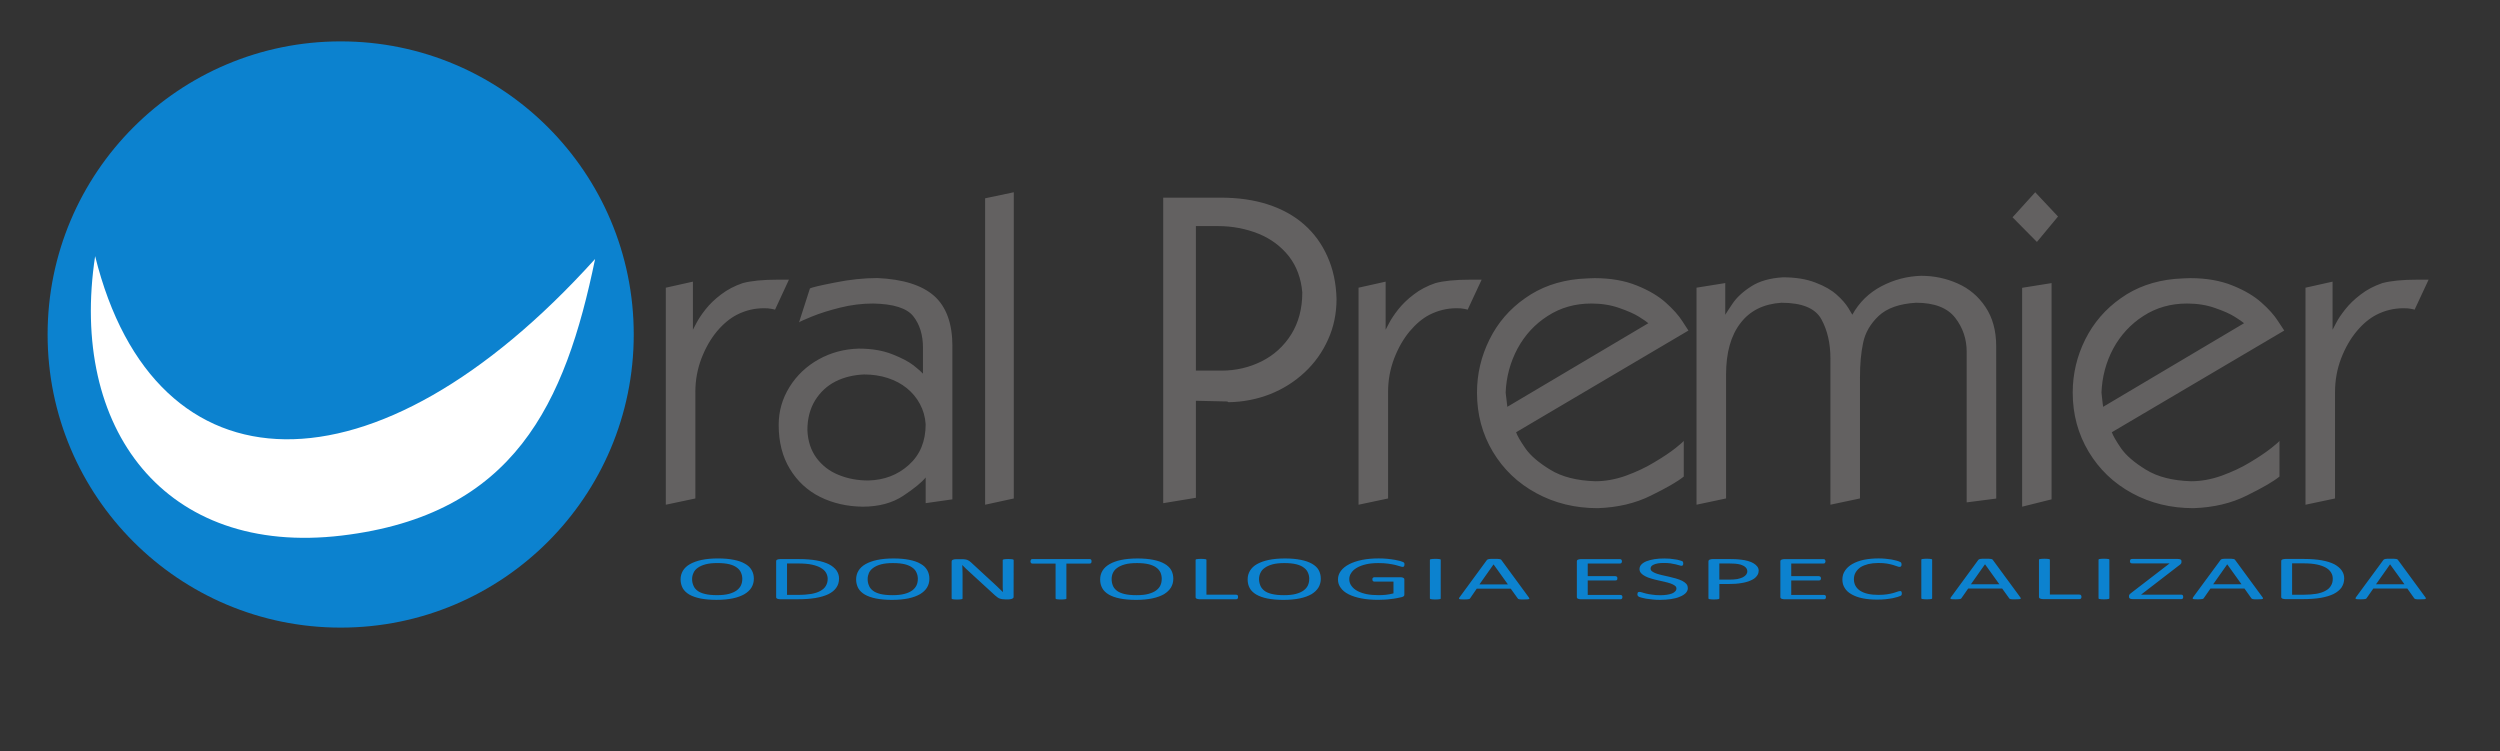
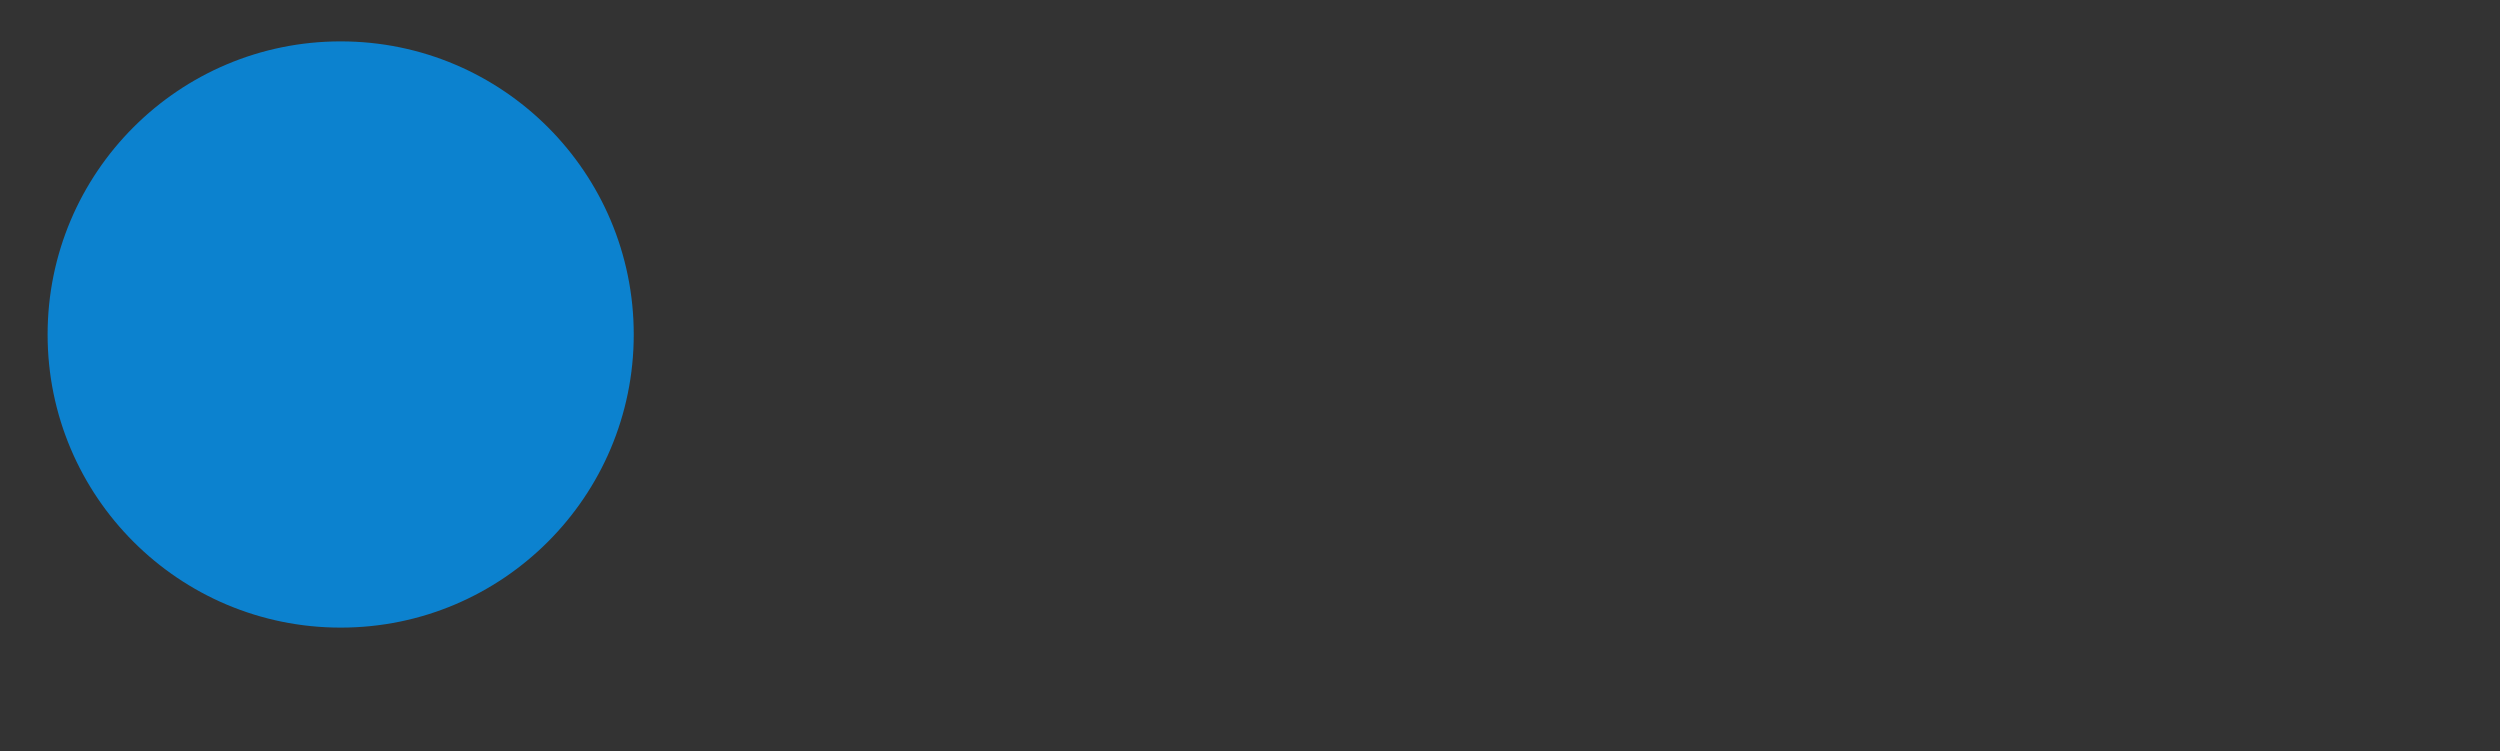
<svg xmlns="http://www.w3.org/2000/svg" width="468.49pt" height="140.75pt" viewBox="0 0 468.49 140.75">
  <rect x="0" y="0" width="468.49" height="140.75" fill="#333333" stroke="none" />
  <g transform="matrix(4.692 0 0 4.692 -492.48 -701.16)" fill-rule="evenodd">
-     <path d="m134.39 162.01c-0.273 0.141-0.539 0.359-0.793 0.66-0.25 0.301-0.457 0.66-0.621 1.086-0.16 0.422-0.242 0.867-0.242 1.328v4.262l-1.18 0.25v-8.668l1.082-0.242v1.922c0.012-0.027 0.059-0.117 0.141-0.27 0.082-0.156 0.199-0.336 0.363-0.543 0.16-0.203 0.367-0.406 0.617-0.594 0.254-0.195 0.539-0.344 0.871-0.457 0.332-0.09 0.801-0.137 1.398-0.137h0.445l-0.555 1.199c-0.023-8e-3 -0.074-0.023-0.152-0.035-0.074-0.016-0.172-0.023-0.293-0.023-0.379 0-0.738 0.086-1.082 0.262zm8.609 1.262v6.109l-1.066 0.152v-1.027c-0.156 0.195-0.453 0.438-0.891 0.73-0.434 0.289-0.977 0.438-1.625 0.438-0.625-8e-3 -1.191-0.137-1.703-0.391-0.512-0.258-0.914-0.633-1.207-1.121-0.297-0.488-0.445-1.074-0.445-1.754 0-0.547 0.145-1.051 0.434-1.516 0.289-0.465 0.68-0.832 1.168-1.105 0.488-0.27 1.023-0.41 1.594-0.426 0.516 0 0.957 0.074 1.336 0.223 0.379 0.148 0.66 0.297 0.852 0.445 0.191 0.152 0.316 0.262 0.379 0.332v-1.031c0-0.516-0.129-0.934-0.387-1.262-0.258-0.324-0.789-0.492-1.602-0.508-0.445 0-0.883 0.055-1.32 0.164s-0.812 0.227-1.125 0.355c-0.312 0.129-0.484 0.203-0.516 0.234l0.434-1.352c0.066-0.043 0.398-0.121 0.996-0.238 0.598-0.121 1.168-0.18 1.703-0.18 1.027 0.047 1.777 0.285 2.266 0.715 0.484 0.434 0.727 1.105 0.727 2.012zm-3.516 1.121c-0.418 0.016-0.801 0.105-1.145 0.277-0.348 0.176-0.617 0.43-0.824 0.762-0.203 0.336-0.305 0.73-0.305 1.18 0.016 0.441 0.141 0.812 0.363 1.117 0.23 0.305 0.52 0.531 0.883 0.676 0.359 0.148 0.754 0.223 1.188 0.223 0.637-0.016 1.176-0.223 1.621-0.625s0.668-0.941 0.668-1.621c-0.019-0.297-0.098-0.566-0.23-0.812-0.133-0.246-0.309-0.457-0.523-0.629-0.215-0.176-0.469-0.309-0.762-0.406-0.293-0.094-0.605-0.141-0.934-0.141zm4.824 5.203v-12.238l1.145-0.242v12.23zm9.633-4.125-1.215-0.027v3.875l-1.305 0.215v-12.203h2.289c0.703 0 1.336 0.09 1.898 0.273 0.562 0.184 1.043 0.449 1.438 0.797 0.398 0.348 0.711 0.777 0.934 1.281 0.227 0.504 0.348 1.07 0.363 1.695 0 0.578-0.109 1.117-0.336 1.617-0.223 0.5-0.535 0.941-0.938 1.316-0.398 0.371-0.859 0.664-1.383 0.871-0.523 0.203-1.074 0.312-1.656 0.32-0.019-0.019-0.051-0.031-0.09-0.031zm-0.336-7.004h-0.879v5.773h1.023c0.574 0 1.109-0.125 1.602-0.371 0.492-0.246 0.887-0.605 1.184-1.078 0.293-0.473 0.441-1.027 0.441-1.672-0.047-0.559-0.223-1.039-0.531-1.441-0.316-0.398-0.719-0.703-1.219-0.906-0.5-0.199-1.039-0.305-1.621-0.305zm8.449 3.543c-0.273 0.141-0.535 0.359-0.789 0.66-0.25 0.301-0.457 0.66-0.621 1.086-0.16 0.422-0.242 0.867-0.242 1.328v4.262l-1.18 0.25v-8.668l1.082-0.242v1.922c0.012-0.027 0.059-0.117 0.141-0.27 0.082-0.156 0.199-0.336 0.363-0.543 0.16-0.203 0.367-0.406 0.617-0.594 0.25-0.195 0.539-0.344 0.867-0.457 0.336-0.09 0.801-0.137 1.402-0.137h0.445l-0.559 1.199c-0.023-8e-3 -0.074-0.023-0.148-0.035-0.074-0.016-0.172-0.023-0.297-0.023-0.375 0-0.734 0.086-1.082 0.262zm10.344 0.629-6.883 4.062c0.043 0.133 0.168 0.348 0.367 0.637 0.199 0.289 0.527 0.574 0.996 0.859 0.469 0.289 1.07 0.438 1.801 0.461 0.402 0 0.812-0.074 1.227-0.223 0.414-0.152 0.793-0.328 1.137-0.539 0.348-0.207 0.629-0.395 0.844-0.566 0.215-0.172 0.324-0.27 0.324-0.289v1.43c-0.25 0.203-0.688 0.453-1.309 0.758-0.617 0.309-1.328 0.477-2.129 0.504-0.898 0-1.715-0.199-2.449-0.598-0.738-0.398-1.316-0.953-1.738-1.656-0.422-0.707-0.633-1.492-0.633-2.359 0-0.75 0.168-1.457 0.5-2.125 0.328-0.664 0.801-1.215 1.422-1.648 0.613-0.438 1.332-0.691 2.148-0.77 0.297-0.019 0.504-0.031 0.625-0.031 0.641 0 1.203 0.098 1.684 0.293 0.48 0.191 0.867 0.422 1.156 0.68 0.289 0.258 0.516 0.508 0.664 0.742 0.152 0.234 0.234 0.359 0.246 0.379zm-7.234 3.047 5.633-3.34c-0.066-0.055-0.191-0.145-0.375-0.258-0.184-0.117-0.445-0.23-0.781-0.348-0.34-0.121-0.715-0.18-1.121-0.18-0.648 0-1.23 0.164-1.742 0.496-0.516 0.328-0.914 0.766-1.207 1.305-0.289 0.543-0.449 1.129-0.473 1.758 0.027 0.223 0.043 0.367 0.051 0.426 8e-3 0.059 0.012 0.105 0.016 0.141zm19.527 3.664-1.18 0.152v-6.016c0-0.508-0.152-0.961-0.461-1.359-0.309-0.395-0.828-0.598-1.559-0.598-0.664 0.039-1.164 0.215-1.496 0.527-0.328 0.312-0.539 0.672-0.621 1.078-0.086 0.402-0.125 0.863-0.125 1.383v4.828l-1.18 0.25v-5.832c0-0.605-0.117-1.129-0.359-1.57-0.238-0.441-0.77-0.664-1.598-0.664-0.711 0.047-1.258 0.316-1.637 0.816-0.383 0.496-0.574 1.18-0.574 2.047v4.953l-1.18 0.25v-8.668l1.148-0.184v1.266c0.035-0.062 0.133-0.211 0.293-0.449 0.16-0.238 0.406-0.469 0.742-0.684 0.332-0.215 0.758-0.332 1.27-0.363 0.504 0 0.938 0.07 1.297 0.211 0.355 0.133 0.641 0.297 0.848 0.484 0.207 0.184 0.359 0.359 0.461 0.523 0.098 0.168 0.152 0.258 0.164 0.277 0.277-0.5 0.668-0.879 1.168-1.141s1.027-0.398 1.582-0.414c0.512 0 0.996 0.102 1.453 0.305 0.461 0.203 0.832 0.516 1.113 0.938 0.285 0.422 0.43 0.945 0.43 1.57zm1.625-10.25-0.973-0.984 0.906-1 0.91 0.969zm-0.59 1.832 1.176-0.188v8.637l-1.176 0.293zm10.469 1.707-6.887 4.062c0.047 0.133 0.168 0.348 0.367 0.637 0.199 0.289 0.531 0.574 0.996 0.859 0.469 0.289 1.07 0.438 1.801 0.461 0.402 0 0.812-0.074 1.227-0.223 0.414-0.152 0.797-0.328 1.141-0.539 0.344-0.207 0.625-0.395 0.84-0.566 0.219-0.172 0.324-0.27 0.324-0.289v1.43c-0.25 0.203-0.688 0.453-1.305 0.758-0.617 0.309-1.328 0.477-2.129 0.504-0.902 0-1.719-0.199-2.453-0.598-0.734-0.398-1.312-0.953-1.734-1.656-0.422-0.707-0.637-1.492-0.637-2.359 0-0.75 0.168-1.457 0.5-2.125 0.332-0.664 0.805-1.215 1.422-1.648 0.613-0.438 1.332-0.691 2.148-0.77 0.297-0.019 0.504-0.031 0.625-0.031 0.641 0 1.203 0.098 1.684 0.293 0.48 0.191 0.867 0.422 1.156 0.68 0.293 0.258 0.516 0.508 0.664 0.742 0.152 0.234 0.234 0.359 0.25 0.379zm-7.234 3.047 5.629-3.34c-0.066-0.055-0.191-0.145-0.375-0.258-0.184-0.117-0.441-0.23-0.781-0.348-0.34-0.121-0.715-0.18-1.121-0.18-0.648 0-1.23 0.164-1.742 0.496-0.512 0.328-0.914 0.766-1.207 1.305-0.289 0.543-0.445 1.129-0.469 1.758 0.023 0.223 0.039 0.367 0.047 0.426 8e-3 0.059 0.012 0.105 0.019 0.141zm10.914-3.676c-0.273 0.141-0.539 0.359-0.789 0.66s-0.457 0.66-0.621 1.086c-0.16 0.422-0.242 0.867-0.242 1.328v4.262l-1.18 0.25v-8.668l1.082-0.242v1.922c0.012-0.027 0.059-0.117 0.141-0.27 0.078-0.156 0.199-0.336 0.363-0.543 0.16-0.203 0.367-0.406 0.617-0.594 0.25-0.195 0.539-0.344 0.867-0.457 0.336-0.09 0.801-0.137 1.402-0.137h0.445l-0.559 1.199c-0.023-8e-3 -0.074-0.023-0.148-0.035-0.074-0.016-0.172-0.023-0.297-0.023-0.375 0-0.738 0.086-1.082 0.262" fill="#636161" />
    <g fill="#0c82cf">
-       <path d="m135.07 172.55c0 0.129-0.031 0.246-0.094 0.352-0.062 0.102-0.156 0.191-0.281 0.266-0.125 0.07-0.277 0.129-0.465 0.168-0.188 0.039-0.406 0.059-0.656 0.059-0.242 0-0.457-0.019-0.637-0.055s-0.328-0.09-0.445-0.156c-0.117-0.07-0.203-0.152-0.262-0.254-0.055-0.105-0.086-0.219-0.086-0.352 0-0.129 0.031-0.242 0.094-0.348 0.062-0.102 0.156-0.191 0.281-0.262 0.125-0.07 0.281-0.129 0.469-0.168 0.184-0.039 0.402-0.059 0.652-0.059 0.242 0 0.453 0.019 0.629 0.055 0.18 0.035 0.328 0.086 0.445 0.156 0.121 0.066 0.207 0.148 0.266 0.25s0.09 0.215 0.09 0.348zm-0.461 0.012c0-0.09-0.016-0.172-0.051-0.25-0.031-0.078-0.086-0.148-0.164-0.203-0.074-0.059-0.176-0.105-0.305-0.137-0.129-0.031-0.285-0.047-0.477-0.047-0.188 0-0.344 0.016-0.473 0.051-0.129 0.035-0.23 0.082-0.312 0.141-0.078 0.055-0.137 0.125-0.168 0.203-0.035 0.074-0.055 0.156-0.055 0.242 0 0.094 0.016 0.18 0.051 0.258 0.031 0.082 0.082 0.148 0.16 0.207 0.074 0.059 0.176 0.102 0.305 0.133 0.125 0.031 0.285 0.047 0.477 0.047 0.191 0 0.348-0.016 0.48-0.051 0.129-0.035 0.23-0.082 0.312-0.141 0.078-0.059 0.133-0.129 0.168-0.203 0.035-0.078 0.051-0.16 0.051-0.25zm3.863-0.019c0 0.141-0.035 0.262-0.109 0.367-0.07 0.102-0.176 0.188-0.316 0.258-0.137 0.066-0.309 0.117-0.512 0.152-0.203 0.035-0.441 0.051-0.723 0.051h-0.691c-0.039 0-0.074-8e-3 -0.109-0.019-0.035-0.012-0.051-0.035-0.051-0.066v-1.434c0-0.031 0.016-0.055 0.051-0.066s0.07-0.019 0.109-0.019h0.738c0.285 0 0.523 0.019 0.719 0.055 0.195 0.035 0.359 0.086 0.492 0.152 0.133 0.07 0.23 0.152 0.301 0.246 0.066 0.098 0.102 0.203 0.102 0.324zm-0.453 0.012c0-0.086-0.023-0.168-0.066-0.242-0.043-0.078-0.113-0.141-0.207-0.195-0.094-0.055-0.211-0.098-0.355-0.129-0.145-0.031-0.328-0.047-0.555-0.047h-0.441v1.254h0.445c0.211 0 0.387-0.016 0.531-0.039 0.145-0.027 0.262-0.066 0.359-0.121 0.094-0.051 0.168-0.117 0.215-0.199 0.047-0.078 0.074-0.172 0.074-0.281zm4.062-4e-3c0 0.129-0.031 0.246-0.094 0.352-0.062 0.102-0.156 0.191-0.281 0.266-0.125 0.07-0.277 0.129-0.465 0.168-0.188 0.039-0.406 0.059-0.656 0.059-0.246 0-0.457-0.019-0.637-0.055s-0.328-0.09-0.445-0.156c-0.117-0.07-0.203-0.152-0.262-0.254-0.055-0.105-0.086-0.219-0.086-0.352 0-0.129 0.031-0.242 0.094-0.348 0.062-0.102 0.156-0.191 0.281-0.262 0.125-0.07 0.281-0.129 0.469-0.168 0.184-0.039 0.402-0.059 0.652-0.059 0.242 0 0.449 0.019 0.629 0.055s0.328 0.086 0.445 0.156c0.121 0.066 0.207 0.148 0.266 0.25s0.09 0.215 0.09 0.348zm-0.461 0.012c0-0.09-0.016-0.172-0.051-0.25-0.031-0.078-0.086-0.148-0.164-0.203-0.078-0.059-0.18-0.105-0.305-0.137-0.129-0.031-0.285-0.047-0.477-0.047-0.188 0-0.344 0.016-0.473 0.051-0.129 0.035-0.23 0.082-0.312 0.141-0.078 0.055-0.137 0.125-0.172 0.203-0.031 0.074-0.051 0.156-0.051 0.242 0 0.094 0.016 0.18 0.051 0.258 0.031 0.082 0.082 0.148 0.16 0.207 0.074 0.059 0.176 0.102 0.301 0.133 0.129 0.031 0.289 0.047 0.48 0.047 0.191 0 0.348-0.016 0.477-0.051 0.133-0.035 0.234-0.082 0.316-0.141 0.078-0.059 0.133-0.129 0.168-0.203 0.035-0.078 0.051-0.16 0.051-0.25zm3.824 0.719c0 0.016-8e-3 0.031-0.019 0.043-0.012 0.012-0.027 0.019-0.043 0.027-0.019 8e-3 -0.039 0.012-0.062 0.016-0.023 4e-3 -0.047 8e-3 -0.066 8e-3h-0.145c-0.047 0-0.086-4e-3 -0.121-8e-3 -0.031-4e-3 -0.062-0.012-0.094-0.023s-0.062-0.027-0.094-0.051c-0.027-0.019-0.062-0.047-0.098-0.078l-0.996-0.914c-0.055-0.047-0.105-0.098-0.16-0.148-0.051-0.051-0.102-0.102-0.148-0.148h-4e-3c4e-3 0.059 8e-3 0.117 8e-3 0.18s4e-3 0.125 4e-3 0.188v0.969c0 4e-3 -4e-3 0.012-0.012 0.016-8e-3 4e-3 -0.019 8e-3 -0.035 0.012-0.019 4e-3 -0.039 8e-3 -0.066 8e-3 -0.027 4e-3 -0.062 4e-3 -0.105 4e-3 -0.043 0-0.078 0-0.105-4e-3 -0.027 0-0.051-4e-3 -0.066-8e-3s-0.027-8e-3 -0.035-0.012c-8e-3 -4e-3 -0.012-0.012-0.012-0.016v-1.484c0-0.031 0.019-0.055 0.059-0.07 0.039-0.012 0.082-0.019 0.125-0.019h0.215c0.051 0 0.094 0 0.125 8e-3 0.035 4e-3 0.066 8e-3 0.094 0.019 0.023 8e-3 0.051 0.023 0.078 0.039 0.023 0.016 0.051 0.039 0.078 0.062l0.766 0.707c0.051 0.043 0.094 0.082 0.137 0.125 0.047 0.043 0.09 0.082 0.129 0.121 0.043 0.039 0.082 0.078 0.121 0.117 0.039 0.039 0.078 0.078 0.121 0.117-4e-3 -0.066-4e-3 -0.133-8e-3 -0.203v-0.207-0.871c0-4e-3 4e-3 -8e-3 0.012-0.016 8e-3 -4e-3 0.019-8e-3 0.035-0.012 0.019-4e-3 0.039-8e-3 0.066-8e-3 0.027-4e-3 0.062-4e-3 0.109-4e-3 0.039 0 0.07 0 0.102 4e-3 0.027 0 0.051 4e-3 0.066 8e-3s0.027 8e-3 0.035 0.012c8e-3 8e-3 0.012 0.012 0.012 0.016zm3.113-1.426c0 0.016 0 0.031-4e-3 0.043-4e-3 0.012-8e-3 0.019-0.016 0.027-8e-3 8e-3 -0.016 0.012-0.027 0.016-0.012 4e-3 -0.023 4e-3 -0.035 4e-3h-0.922v1.395c0 4e-3 0 0.012-8e-3 0.016-8e-3 8e-3 -0.019 8e-3 -0.035 0.012-0.016 4e-3 -0.039 8e-3 -0.066 8e-3 -0.031 4e-3 -0.062 4e-3 -0.105 4e-3 -0.043 0-0.074 0-0.105-4e-3 -0.027 0-0.051-4e-3 -0.066-8e-3s-0.027-4e-3 -0.035-0.012c-8e-3 -4e-3 -0.012-0.012-0.012-0.016v-1.395h-0.918c-0.012 0-0.023 0-0.035-4e-3 -0.012-4e-3 -0.019-8e-3 -0.027-0.016-4e-3 -8e-3 -0.012-0.016-0.016-0.027-4e-3 -0.012-8e-3 -0.027-8e-3 -0.043 0-0.016 4e-3 -0.027 8e-3 -0.039 4e-3 -0.012 0.012-0.023 0.016-0.031 8e-3 -8e-3 0.016-0.012 0.027-0.016 0.012-4e-3 0.023-4e-3 0.035-4e-3h2.273c0.012 0 0.023 0 0.035 4e-3 0.012 4e-3 0.019 8e-3 0.027 0.016 8e-3 8e-3 0.012 0.019 0.016 0.031 4e-3 0.012 4e-3 0.023 4e-3 0.039zm3.266 0.695c0 0.129-0.031 0.246-0.094 0.352-0.062 0.102-0.156 0.191-0.277 0.266-0.125 0.07-0.281 0.129-0.469 0.168-0.188 0.039-0.406 0.059-0.652 0.059s-0.457-0.019-0.637-0.055c-0.184-0.035-0.328-0.09-0.445-0.156-0.117-0.07-0.207-0.152-0.262-0.254-0.059-0.105-0.086-0.219-0.086-0.352 0-0.129 0.031-0.242 0.094-0.348 0.062-0.102 0.156-0.191 0.281-0.262 0.121-0.07 0.277-0.129 0.465-0.168 0.188-0.039 0.406-0.059 0.656-0.059 0.238 0 0.449 0.019 0.629 0.055 0.176 0.035 0.324 0.086 0.445 0.156 0.117 0.066 0.207 0.148 0.266 0.25 0.055 0.102 0.086 0.215 0.086 0.348zm-0.461 0.012c0-0.09-0.016-0.172-0.047-0.25-0.035-0.078-0.09-0.148-0.164-0.203-0.078-0.059-0.18-0.105-0.309-0.137-0.129-0.031-0.285-0.047-0.473-0.047s-0.348 0.016-0.477 0.051c-0.125 0.035-0.23 0.082-0.309 0.141-0.082 0.055-0.137 0.125-0.172 0.203-0.035 0.074-0.051 0.156-0.051 0.242 0 0.094 0.016 0.18 0.047 0.258 0.031 0.082 0.086 0.148 0.16 0.207 0.074 0.059 0.176 0.102 0.305 0.133 0.125 0.031 0.285 0.047 0.477 0.047 0.191 0 0.352-0.016 0.48-0.051s0.234-0.082 0.312-0.141c0.078-0.059 0.137-0.129 0.168-0.203 0.035-0.078 0.051-0.16 0.051-0.25zm3.047 0.715c0 0.016 0 0.031-4e-3 0.043-4e-3 0.012-8e-3 0.019-0.016 0.027-8e-3 8e-3 -0.016 0.016-0.027 0.019-0.012 4e-3 -0.023 4e-3 -0.039 4e-3h-1.449c-0.035 0-0.074-8e-3 -0.109-0.019-0.035-0.012-0.051-0.035-0.051-0.066v-1.488c0-8e-3 4e-3 -0.012 0.012-0.016 4e-3 -8e-3 0.016-0.012 0.035-0.012 0.016-4e-3 0.039-8e-3 0.066-8e-3 0.027-4e-3 0.062-4e-3 0.102-4e-3 0.043 0 0.078 0 0.105 4e-3 0.031 0 0.051 4e-3 0.066 8e-3 0.019 0 0.031 4e-3 0.035 0.012 8e-3 4e-3 0.012 8e-3 0.012 0.016v1.391h1.176c0.016 0 0.027 0 0.039 4e-3 8e-3 4e-3 0.019 8e-3 0.027 0.016 8e-3 8e-3 0.012 0.016 0.016 0.027 4e-3 0.012 4e-3 0.027 4e-3 0.043zm3.305-0.727c0 0.129-0.031 0.246-0.094 0.352-0.062 0.102-0.156 0.191-0.277 0.266-0.125 0.07-0.281 0.129-0.469 0.168-0.188 0.039-0.406 0.059-0.656 0.059-0.242 0-0.457-0.019-0.637-0.055s-0.324-0.09-0.441-0.156c-0.117-0.07-0.207-0.152-0.262-0.254-0.059-0.105-0.086-0.219-0.086-0.352 0-0.129 0.031-0.242 0.094-0.348 0.062-0.102 0.152-0.191 0.277-0.262 0.125-0.07 0.281-0.129 0.469-0.168 0.188-0.039 0.406-0.059 0.652-0.059 0.242 0 0.453 0.019 0.629 0.055 0.18 0.035 0.328 0.086 0.449 0.156 0.117 0.066 0.207 0.148 0.266 0.25 0.055 0.102 0.086 0.215 0.086 0.348zm-0.461 0.012c0-0.09-0.016-0.172-0.051-0.25-0.031-0.078-0.086-0.148-0.164-0.203-0.074-0.059-0.176-0.105-0.305-0.137-0.129-0.031-0.285-0.047-0.473-0.047-0.191 0-0.348 0.016-0.477 0.051-0.125 0.035-0.23 0.082-0.309 0.141-0.082 0.055-0.137 0.125-0.172 0.203-0.035 0.074-0.055 0.156-0.055 0.242 0 0.094 0.019 0.18 0.051 0.258 0.031 0.082 0.086 0.148 0.16 0.207 0.074 0.059 0.176 0.102 0.305 0.133 0.125 0.031 0.285 0.047 0.477 0.047 0.191 0 0.352-0.016 0.48-0.051 0.129-0.035 0.234-0.082 0.312-0.141 0.078-0.059 0.137-0.129 0.168-0.203 0.035-0.078 0.051-0.16 0.051-0.25zm3.801-0.578c0 0.016 0 0.031-4e-3 0.043-4e-3 0.012-8e-3 0.019-0.016 0.027-4e-3 8e-3 -0.012 0.016-0.023 0.019-0.012 0-0.019 4e-3 -0.035 4e-3 -0.019 0-0.051-8e-3 -0.098-0.023-0.051-0.016-0.113-0.035-0.191-0.055-0.078-0.016-0.172-0.035-0.285-0.051-0.109-0.016-0.242-0.023-0.391-0.023-0.184 0-0.344 0.016-0.484 0.047-0.145 0.035-0.266 0.078-0.367 0.137-0.098 0.055-0.176 0.125-0.227 0.203-0.055 0.078-0.082 0.164-0.082 0.254 0 0.105 0.031 0.195 0.09 0.273 0.059 0.082 0.137 0.148 0.242 0.203 0.102 0.055 0.223 0.094 0.367 0.125 0.141 0.027 0.297 0.039 0.469 0.039 0.102 0 0.203-4e-3 0.309-0.016 0.102-0.012 0.199-0.031 0.289-0.055v-0.469h-0.758c-0.027 0-0.051-8e-3 -0.062-0.023-0.016-0.012-0.023-0.035-0.023-0.066 0-0.016 4e-3 -0.027 4e-3 -0.039 4e-3 -0.012 0.012-0.019 0.019-0.027 8e-3 -8e-3 0.016-0.012 0.027-0.016 8e-3 -4e-3 0.019-4e-3 0.035-4e-3h1.039c0.016 0 0.035 0 0.055 4e-3s0.035 8e-3 0.051 0.016c0.016 8e-3 0.027 0.016 0.035 0.027 8e-3 0.012 0.012 0.023 0.012 0.039v0.613c0 0.023-8e-3 0.039-0.023 0.055-0.016 0.016-0.047 0.031-0.094 0.043-0.051 0.012-0.113 0.023-0.191 0.039-0.078 0.016-0.156 0.027-0.238 0.035-0.082 0.012-0.168 0.019-0.25 0.023-0.086 4e-3 -0.168 8e-3 -0.25 8e-3 -0.254 0-0.48-0.019-0.68-0.059s-0.367-0.094-0.504-0.164c-0.137-0.07-0.242-0.156-0.312-0.258-0.074-0.098-0.109-0.207-0.109-0.332s0.039-0.242 0.117-0.344c0.078-0.105 0.188-0.191 0.332-0.266 0.141-0.074 0.312-0.129 0.512-0.172 0.199-0.039 0.418-0.059 0.66-0.059 0.125 0 0.242 4e-3 0.352 0.016 0.109 0.012 0.207 0.023 0.293 0.039 0.086 0.016 0.156 0.031 0.215 0.047 0.059 0.019 0.098 0.031 0.121 0.043 0.019 0.012 0.035 0.023 0.043 0.035 8e-3 0.016 0.012 0.035 0.012 0.062zm1.449 1.355c0 4e-3 -4e-3 0.012-8e-3 0.016-8e-3 8e-3 -0.019 8e-3 -0.035 0.012-0.019 4e-3 -0.039 8e-3 -0.066 8e-3 -0.031 4e-3 -0.062 4e-3 -0.105 4e-3 -0.043 0-0.078 0-0.105-4e-3 -0.027 0-0.051-4e-3 -0.066-8e-3 -0.019-4e-3 -0.027-4e-3 -0.035-0.012-8e-3 -4e-3 -0.012-0.012-0.012-0.016v-1.543c0-8e-3 4e-3 -0.012 0.012-0.016 8e-3 -8e-3 0.019-0.012 0.039-0.012 0.016-4e-3 0.039-8e-3 0.066-8e-3 0.027-4e-3 0.062-4e-3 0.102-4e-3 0.043 0 0.074 0 0.105 4e-3 0.027 0 0.047 4e-3 0.066 8e-3 0.016 0 0.027 4e-3 0.035 0.012 4e-3 4e-3 8e-3 8e-3 8e-3 0.016zm3.519-0.043c0.012 0.016 0.019 0.031 0.023 0.043 0 0.012-8e-3 0.019-0.019 0.023-0.016 8e-3 -0.039 0.012-0.07 0.012-0.027 4e-3 -0.07 4e-3 -0.121 4e-3h-0.125c-0.031-4e-3 -0.055-4e-3 -0.07-8e-3 -0.019-4e-3 -0.031-8e-3 -0.039-0.012-8e-3 -4e-3 -0.012-0.012-0.019-0.019l-0.281-0.391h-1.359l-0.266 0.387-0.019 0.019c-0.012 4e-3 -0.023 8e-3 -0.039 0.012-0.016 4e-3 -0.039 8e-3 -0.066 8e-3 -0.031 4e-3 -0.07 4e-3 -0.117 4e-3 -0.047 0-0.086 0-0.117-4e-3 -0.031 0-0.055-4e-3 -0.066-0.012-0.012-4e-3 -0.019-0.016-0.019-0.023 0-0.012 8e-3 -0.027 0.023-0.047l1.094-1.492c8e-3 -8e-3 0.016-0.016 0.027-0.019 0.012-8e-3 0.027-0.012 0.051-0.016 0.019-4e-3 0.047-4e-3 0.078-8e-3h0.125 0.133c0.035 4e-3 0.066 4e-3 0.086 8e-3 0.023 4e-3 0.039 8e-3 0.051 0.016 0.012 4e-3 0.023 0.012 0.027 0.023zm-1.406-1.316h-4e-3l-0.562 0.797h1.137zm5.144 1.301c0 0.016-4e-3 0.031-4e-3 0.039-4e-3 0.012-0.012 0.023-0.019 0.031-8e-3 8e-3 -0.016 0.012-0.027 0.016-0.012 4e-3 -0.023 4e-3 -0.039 4e-3h-1.57c-0.039 0-0.074-8e-3 -0.109-0.019-0.035-0.012-0.051-0.035-0.051-0.066v-1.434c0-0.031 0.016-0.055 0.051-0.066s0.07-0.019 0.109-0.019h1.555c0.012 0 0.023 0 0.035 4e-3 0.012 4e-3 0.019 8e-3 0.027 0.016 4e-3 8e-3 0.012 0.019 0.016 0.027 4e-3 0.012 8e-3 0.027 8e-3 0.043 0 0.016-4e-3 0.027-8e-3 0.039-4e-3 0.012-0.012 0.019-0.016 0.027-8e-3 8e-3 -0.016 0.012-0.027 0.016-0.012 4e-3 -0.023 4e-3 -0.035 4e-3h-1.281v0.504h1.098c0.016 0 0.027 4e-3 0.039 8e-3 8e-3 4e-3 0.019 8e-3 0.027 0.016 8e-3 4e-3 0.012 0.016 0.016 0.027 4e-3 0.012 4e-3 0.023 4e-3 0.039 0 0.016 0 0.027-4e-3 0.039-4e-3 0.012-8e-3 0.019-0.016 0.027-8e-3 4e-3 -0.019 0.012-0.027 0.012-0.012 4e-3 -0.023 4e-3 -0.039 4e-3h-1.098v0.578h1.297c0.016 0 0.027 0 0.039 4e-3 0.012 4e-3 0.019 8e-3 0.027 0.016 8e-3 8e-3 0.016 0.016 0.019 0.027 0 0.012 4e-3 0.023 4e-3 0.039zm2.613-0.359c0 0.074-0.027 0.141-0.082 0.199-0.059 0.059-0.137 0.109-0.238 0.148-0.098 0.043-0.215 0.074-0.352 0.094-0.137 0.019-0.281 0.031-0.438 0.031-0.109 0-0.215-4e-3 -0.305-0.016-0.094-8e-3 -0.18-0.019-0.254-0.031-0.07-0.016-0.133-0.027-0.184-0.043-0.047-0.012-0.082-0.023-0.102-0.035-0.019-0.012-0.035-0.023-0.043-0.039-0.012-0.016-0.016-0.035-0.016-0.059 0-0.019 4e-3 -0.035 8e-3 -0.047 0-0.012 8e-3 -0.019 0.012-0.027 8e-3 -8e-3 0.016-0.016 0.027-0.016 0.012-4e-3 0.019-4e-3 0.035-4e-3 0.023 0 0.059 4e-3 0.102 0.019 0.039 0.016 0.098 0.027 0.164 0.047 0.066 0.016 0.148 0.031 0.242 0.043 0.098 0.016 0.207 0.023 0.332 0.023 0.094 0 0.18-8e-3 0.258-0.019 0.078-0.012 0.145-0.027 0.203-0.051 0.055-0.023 0.098-0.051 0.129-0.086 0.031-0.031 0.047-0.07 0.047-0.109 0-0.047-0.019-0.086-0.062-0.117-0.043-0.031-0.098-0.062-0.168-0.086-0.07-0.023-0.148-0.047-0.234-0.066-0.09-0.019-0.18-0.043-0.273-0.062-0.09-0.019-0.184-0.043-0.27-0.07-0.086-0.023-0.168-0.055-0.234-0.09-0.07-0.035-0.125-0.074-0.168-0.121-0.043-0.047-0.066-0.105-0.066-0.168 0-0.07 0.027-0.129 0.074-0.18 0.051-0.055 0.121-0.098 0.207-0.133 0.09-0.035 0.195-0.062 0.316-0.082 0.121-0.019 0.254-0.027 0.395-0.027 0.074 0 0.145 4e-3 0.219 8e-3 0.074 8e-3 0.145 0.016 0.207 0.027 0.066 8e-3 0.121 0.019 0.172 0.035 0.051 0.012 0.086 0.023 0.102 0.031 0.016 8e-3 0.027 0.012 0.031 0.016 4e-3 8e-3 8e-3 0.012 0.012 0.019 4e-3 8e-3 8e-3 0.016 8e-3 0.023 4e-3 0.012 4e-3 0.023 4e-3 0.039 0 0.016 0 0.027-4e-3 0.043-4e-3 8e-3 -8e-3 0.019-0.012 0.027-4e-3 8e-3 -0.012 0.012-0.023 0.016-8e-3 4e-3 -0.019 8e-3 -0.031 8e-3 -0.019 0-0.047-8e-3 -0.086-0.019-0.039-0.012-0.086-0.023-0.145-0.039-0.059-0.012-0.125-0.027-0.203-0.039-0.078-0.012-0.168-0.016-0.266-0.016-0.09 0-0.168 4e-3 -0.238 0.016-0.066 0.012-0.121 0.027-0.164 0.047-0.047 0.019-0.078 0.043-0.102 0.07-0.019 0.027-0.031 0.059-0.031 0.09 0 0.043 0.019 0.082 0.062 0.113 0.043 0.031 0.098 0.062 0.168 0.086 0.07 0.023 0.152 0.047 0.238 0.066 0.09 0.023 0.184 0.043 0.273 0.062 0.094 0.023 0.188 0.047 0.273 0.07 0.09 0.027 0.168 0.055 0.242 0.09 0.066 0.035 0.125 0.074 0.168 0.121 0.043 0.047 0.062 0.102 0.062 0.168zm2.828-0.688c0 0.082-0.027 0.156-0.082 0.219-0.051 0.066-0.129 0.121-0.23 0.164-0.098 0.047-0.223 0.082-0.367 0.105-0.145 0.027-0.32 0.039-0.523 0.039h-0.367v0.578c0 4e-3 -4e-3 0.012-0.012 0.016-8e-3 8e-3 -0.019 8e-3 -0.035 0.012-0.019 4e-3 -0.039 8e-3 -0.066 8e-3 -0.027 4e-3 -0.062 4e-3 -0.105 4e-3 -0.043 0-0.078 0-0.105-4e-3 -0.027 0-0.051-4e-3 -0.066-8e-3s-0.027-4e-3 -0.035-0.012c-8e-3 -4e-3 -0.012-0.012-0.012-0.016v-1.484c0-0.031 0.019-0.055 0.055-0.07 0.035-0.012 0.074-0.019 0.117-0.019h0.699c0.07 0 0.141 0 0.203 4e-3 0.066 4e-3 0.145 8e-3 0.23 0.019 0.09 8e-3 0.18 0.027 0.27 0.051 0.094 0.027 0.172 0.059 0.234 0.098s0.113 0.082 0.148 0.133c0.035 0.051 0.051 0.105 0.051 0.164zm-0.453 0.02c0-0.066-0.027-0.121-0.074-0.164-0.051-0.047-0.113-0.078-0.188-0.102-0.074-0.019-0.148-0.035-0.227-0.039-0.078-4e-3 -0.156-8e-3 -0.23-8e-3h-0.398v0.645h0.391c0.133 0 0.242-8e-3 0.328-0.023 0.086-0.019 0.156-0.039 0.219-0.07 0.059-0.031 0.102-0.066 0.133-0.105 0.031-0.043 0.047-0.086 0.047-0.133zm3.141 1.027c0 0.016 0 0.031-4e-3 0.039-4e-3 0.012-8e-3 0.023-0.016 0.031-0.012 8e-3 -0.019 0.012-0.031 0.016-0.012 4e-3 -0.023 4e-3 -0.035 4e-3h-1.57c-0.039 0-0.078-8e-3 -0.109-0.019-0.035-0.012-0.055-0.035-0.055-0.066v-1.434c0-0.031 0.019-0.055 0.055-0.066 0.031-0.012 0.07-0.019 0.109-0.019h1.551c0.016 0 0.027 0 0.035 4e-3 0.012 4e-3 0.023 8e-3 0.027 0.016 8e-3 8e-3 0.012 0.019 0.016 0.027 8e-3 0.012 8e-3 0.027 8e-3 0.043 0 0.016 0 0.027-8e-3 0.039-4e-3 0.012-8e-3 0.019-0.016 0.027-4e-3 8e-3 -0.016 0.012-0.027 0.016-8e-3 4e-3 -0.019 4e-3 -0.035 4e-3h-1.281v0.504h1.102c0.012 0 0.023 4e-3 0.035 8e-3 0.012 4e-3 0.019 8e-3 0.027 0.016 8e-3 4e-3 0.012 0.016 0.016 0.027 4e-3 0.012 8e-3 0.023 8e-3 0.039 0 0.016-4e-3 0.027-8e-3 0.039-4e-3 0.012-8e-3 0.019-0.016 0.027-8e-3 4e-3 -0.016 0.012-0.027 0.012-0.012 4e-3 -0.023 4e-3 -0.035 4e-3h-1.102v0.578h1.301c0.012 0 0.023 0 0.035 4e-3 0.012 4e-3 0.019 8e-3 0.031 0.016 8e-3 8e-3 0.012 0.016 0.016 0.027 4e-3 0.012 4e-3 0.023 4e-3 0.039" />
-       <path d="m180.92 173.14c0 0.016 0 0.023-4e-3 0.035 0 8e-3 -4e-3 0.019-8e-3 0.027-4e-3 4e-3 -8e-3 0.012-0.016 0.019-8e-3 4e-3 -0.019 0.012-0.035 0.019-0.019 8e-3 -0.055 0.019-0.105 0.039-0.055 0.016-0.125 0.031-0.203 0.051-0.082 0.016-0.172 0.027-0.273 0.039-0.105 0.012-0.219 0.016-0.344 0.016-0.211 0-0.402-0.016-0.574-0.051-0.172-0.035-0.316-0.086-0.438-0.156-0.121-0.066-0.215-0.148-0.277-0.25-0.066-0.098-0.098-0.215-0.098-0.344 0-0.133 0.035-0.254 0.105-0.355 0.07-0.105 0.168-0.195 0.293-0.266 0.129-0.074 0.281-0.129 0.457-0.168 0.176-0.035 0.371-0.055 0.586-0.055 0.094 0 0.184 4e-3 0.273 0.012 0.09 8e-3 0.172 0.019 0.25 0.031 0.074 0.016 0.141 0.031 0.203 0.047 0.059 0.016 0.098 0.031 0.121 0.043 0.023 0.012 0.039 0.019 0.047 0.023 4e-3 8e-3 0.012 0.016 0.016 0.023 4e-3 8e-3 8e-3 0.016 8e-3 0.027 4e-3 0.012 4e-3 0.023 4e-3 0.039 0 0.016 0 0.031-4e-3 0.039-4e-3 0.012-8e-3 0.023-0.016 0.031-8e-3 8e-3 -0.016 0.012-0.023 0.016-0.012 4e-3 -0.023 8e-3 -0.035 8e-3 -0.023 0-0.059-8e-3 -0.098-0.023-0.043-0.016-0.098-0.035-0.164-0.055-0.07-0.019-0.148-0.039-0.246-0.055-0.098-0.016-0.211-0.023-0.344-0.023-0.148 0-0.281 0.016-0.398 0.043-0.121 0.031-0.223 0.07-0.309 0.125-0.082 0.059-0.148 0.125-0.195 0.207-0.047 0.078-0.07 0.168-0.07 0.273 0 0.102 0.023 0.191 0.066 0.27 0.047 0.078 0.109 0.145 0.191 0.195 0.086 0.055 0.188 0.094 0.312 0.121 0.121 0.027 0.258 0.039 0.414 0.039 0.129 0 0.242-8e-3 0.34-0.023 0.098-0.016 0.18-0.031 0.25-0.051 0.07-0.019 0.125-0.039 0.168-0.055 0.047-0.016 0.078-0.023 0.105-0.023 0.012 0 0.023 0 0.031 4e-3 8e-3 4e-3 0.016 8e-3 0.019 0.016 4e-3 4e-3 8e-3 0.016 0.012 0.027 4e-3 0.012 4e-3 0.027 4e-3 0.047zm1.211 0.195c0 4e-3 -4e-3 0.012-0.012 0.016-4e-3 8e-3 -0.016 8e-3 -0.035 0.012-0.016 4e-3 -0.035 8e-3 -0.066 8e-3 -0.027 4e-3 -0.062 4e-3 -0.105 4e-3 -0.039 0-0.074 0-0.102-4e-3 -0.027 0-0.051-4e-3 -0.066-8e-3 -0.019-4e-3 -0.031-4e-3 -0.035-0.012-8e-3 -4e-3 -0.012-0.012-0.012-0.016v-1.543c0-8e-3 4e-3 -0.012 0.012-0.016 8e-3 -8e-3 0.019-0.012 0.035-0.012 0.019-4e-3 0.043-8e-3 0.07-8e-3 0.027-4e-3 0.062-4e-3 0.098-4e-3 0.043 0 0.078 0 0.105 4e-3 0.031 0 0.051 4e-3 0.066 8e-3 0.019 0 0.031 4e-3 0.035 0.012 8e-3 4e-3 0.012 8e-3 0.012 0.016zm3.519-0.043c0.012 0.016 0.019 0.031 0.019 0.043 4e-3 0.012-4e-3 0.019-0.016 0.023-0.016 8e-3 -0.039 0.012-0.07 0.012-0.031 4e-3 -0.07 4e-3 -0.125 4e-3h-0.125c-0.031-4e-3 -0.055-4e-3 -0.07-8e-3s-0.027-8e-3 -0.035-0.012c-8e-3 -4e-3 -0.016-0.012-0.019-0.019l-0.281-0.391h-1.359l-0.27 0.387c-4e-3 8e-3 -8e-3 0.012-0.019 0.019-8e-3 4e-3 -0.019 8e-3 -0.035 0.012-0.016 4e-3 -0.039 8e-3 -0.07 8e-3 -0.027 4e-3 -0.066 4e-3 -0.113 4e-3 -0.047 0-0.09 0-0.121-4e-3 -0.027 0-0.051-4e-3 -0.062-0.012-0.016-4e-3 -0.019-0.016-0.019-0.023 0-0.012 8e-3 -0.027 0.023-0.047l1.094-1.492c8e-3 -8e-3 0.016-0.016 0.027-0.019 0.012-8e-3 0.027-0.012 0.047-0.016 0.023-4e-3 0.047-4e-3 0.082-8e-3h0.125 0.133c0.035 4e-3 0.066 4e-3 0.086 8e-3 0.023 4e-3 0.039 8e-3 0.051 0.016 0.012 4e-3 0.023 0.012 0.027 0.023zm-1.406-1.316h-4e-3l-0.562 0.797h1.137zm3.852 1.297c0 0.016-4e-3 0.031-8e-3 0.043-4e-3 0.012-8e-3 0.019-0.016 0.027-8e-3 8e-3 -0.016 0.016-0.027 0.019-0.012 4e-3 -0.023 4e-3 -0.039 4e-3h-1.445c-0.039 0-0.078-8e-3 -0.109-0.019-0.035-0.012-0.055-0.035-0.055-0.066v-1.488c0-8e-3 4e-3 -0.012 0.012-0.016 8e-3 -8e-3 0.019-0.012 0.035-0.012 0.016-4e-3 0.039-8e-3 0.066-8e-3 0.031-4e-3 0.062-4e-3 0.105-4e-3 0.043 0 0.074 0 0.105 4e-3 0.027 0 0.051 4e-3 0.066 8e-3 0.016 0 0.027 4e-3 0.035 0.012 8e-3 4e-3 0.012 8e-3 0.012 0.016v1.391h1.172c0.016 0 0.027 0 0.039 4e-3 0.012 4e-3 0.019 8e-3 0.027 0.016 8e-3 8e-3 0.012 0.016 0.016 0.027 4e-3 0.012 8e-3 0.027 8e-3 0.043zm1.113 0.062c0 4e-3 -4e-3 0.012-0.012 0.016-4e-3 8e-3 -0.016 8e-3 -0.035 0.012-0.016 4e-3 -0.039 8e-3 -0.066 8e-3 -0.027 4e-3 -0.062 4e-3 -0.105 4e-3 -0.039 0-0.074 0-0.102-4e-3 -0.027 0-0.051-4e-3 -0.07-8e-3 -0.016-4e-3 -0.027-4e-3 -0.035-0.012-4e-3 -4e-3 -8e-3 -0.012-8e-3 -0.016v-1.543c0-8e-3 4e-3 -0.012 0.012-0.016 8e-3 -8e-3 0.019-0.012 0.035-0.012 0.019-4e-3 0.043-8e-3 0.07-8e-3 0.027-4e-3 0.059-4e-3 0.098-4e-3 0.043 0 0.078 0 0.105 4e-3 0.027 0 0.051 4e-3 0.066 8e-3 0.019 0 0.031 4e-3 0.035 0.012 8e-3 4e-3 0.012 8e-3 0.012 0.016zm2.949-0.059c0 0.016 0 0.027-4e-3 0.039-4e-3 0.012-8e-3 0.023-0.016 0.031-8e-3 8e-3 -0.019 0.012-0.027 0.016-0.012 4e-3 -0.023 4e-3 -0.039 4e-3h-1.93c-0.047 0-0.082-8e-3 -0.105-0.019-0.027-0.012-0.043-0.035-0.043-0.062v-0.047c0-0.012 0-0.019 4e-3 -0.031 4e-3 -8e-3 8e-3 -0.019 0.016-0.027 8e-3 -0.012 0.023-0.023 0.035-0.035 0.016-0.012 0.035-0.027 0.059-0.047l1.508-1.16h-1.492c-0.016 0-0.031 0-0.043-4e-3 -0.012-4e-3 -0.019-8e-3 -0.027-0.016-8e-3 -8e-3 -0.016-0.016-0.016-0.027-4e-3 -0.012-8e-3 -0.023-8e-3 -0.039 0-0.016 4e-3 -0.027 8e-3 -0.039 0-0.012 8e-3 -0.023 0.016-0.031 8e-3 -8e-3 0.016-0.012 0.027-0.016 0.012-4e-3 0.027-4e-3 0.043-4e-3h1.82c0.043 0 0.082 8e-3 0.105 0.019 0.027 0.012 0.039 0.031 0.039 0.059v0.047c0 0.016 0 0.027-4e-3 0.035-4e-3 0.012-8e-3 0.023-0.019 0.031-8e-3 0.012-0.019 0.023-0.031 0.035-0.016 0.012-0.035 0.027-0.059 0.043l-1.5 1.156h1.598c0.027 0 0.051 8e-3 0.062 0.019 0.016 0.016 0.023 0.039 0.023 0.07zm3.168 0.016c0.012 0.016 0.019 0.031 0.019 0.043 0 0.012-4e-3 0.019-0.019 0.023-0.012 8e-3 -0.035 0.012-0.066 0.012-0.031 4e-3 -0.074 4e-3 -0.125 4e-3h-0.125c-0.031-4e-3 -0.055-4e-3 -0.07-8e-3s-0.027-8e-3 -0.035-0.012c-8e-3 -4e-3 -0.016-0.012-0.023-0.019l-0.277-0.391h-1.359l-0.27 0.387c-4e-3 8e-3 -0.012 0.012-0.019 0.019-8e-3 4e-3 -0.019 8e-3 -0.035 0.012-0.016 4e-3 -0.039 8e-3 -0.07 8e-3 -0.027 4e-3 -0.066 4e-3 -0.113 4e-3 -0.051 0-0.09 0-0.121-4e-3 -0.031 0-0.051-4e-3 -0.066-0.012-0.012-4e-3 -0.016-0.016-0.016-0.023 0-0.012 8e-3 -0.027 0.019-0.047l1.098-1.492c8e-3 -8e-3 0.016-0.016 0.027-0.019 8e-3 -8e-3 0.023-0.012 0.047-0.016 0.019-4e-3 0.047-4e-3 0.082-8e-3h0.125 0.133c0.035 4e-3 0.062 4e-3 0.086 8e-3 0.019 4e-3 0.039 8e-3 0.051 0.016 0.012 4e-3 0.019 0.012 0.027 0.023zm-1.41-1.316-0.562 0.797h1.133zm4.672 0.562c0 0.141-0.039 0.262-0.109 0.367-0.074 0.102-0.18 0.188-0.32 0.258-0.137 0.066-0.309 0.117-0.508 0.152-0.203 0.035-0.445 0.051-0.723 0.051h-0.695c-0.035 0-0.074-8e-3 -0.109-0.019-0.035-0.012-0.051-0.035-0.051-0.066v-1.434c0-0.031 0.016-0.055 0.051-0.066s0.074-0.019 0.109-0.019h0.742c0.281 0 0.523 0.019 0.719 0.055s0.359 0.086 0.492 0.152c0.129 0.07 0.23 0.152 0.297 0.246 0.07 0.098 0.105 0.203 0.105 0.324zm-0.457 0.012c0-0.086-0.019-0.168-0.066-0.242-0.043-0.078-0.113-0.141-0.203-0.195-0.098-0.055-0.215-0.098-0.359-0.129-0.141-0.031-0.328-0.047-0.551-0.047h-0.445v1.254h0.449c0.207 0 0.383-0.016 0.527-0.039 0.145-0.027 0.266-0.066 0.359-0.121 0.098-0.051 0.168-0.117 0.215-0.199 0.051-0.078 0.074-0.172 0.074-0.281zm3.699 0.742c0.012 0.016 0.019 0.031 0.019 0.043 0 0.012-4e-3 0.019-0.019 0.023-0.012 8e-3 -0.035 0.012-0.066 0.012-0.031 4e-3 -0.07 4e-3 -0.125 4e-3h-0.125c-0.031-4e-3 -0.055-4e-3 -0.07-8e-3s-0.027-8e-3 -0.035-0.012c-8e-3 -4e-3 -0.016-0.012-0.023-0.019l-0.277-0.391h-1.359l-0.27 0.387c-4e-3 8e-3 -0.012 0.012-0.019 0.019-8e-3 4e-3 -0.019 8e-3 -0.035 0.012-0.016 4e-3 -0.039 8e-3 -0.07 8e-3 -0.027 4e-3 -0.066 4e-3 -0.113 4e-3 -0.051 0-0.09 0-0.121-4e-3 -0.031 0-0.051-4e-3 -0.066-0.012-0.012-4e-3 -0.016-0.016-0.016-0.023 0-0.012 8e-3 -0.027 0.019-0.047l1.098-1.492c8e-3 -8e-3 0.016-0.016 0.027-0.019 0.012-8e-3 0.027-0.012 0.047-0.016 0.019-4e-3 0.047-4e-3 0.082-8e-3h0.125 0.133c0.035 4e-3 0.062 4e-3 0.086 8e-3s0.039 8e-3 0.051 0.016c0.012 4e-3 0.019 0.012 0.027 0.023zm-1.41-1.316-0.562 0.797h1.137z" />
      <path d="m118.57 151.09c6.465 0 11.703 5.242 11.703 11.707 0 6.465-5.238 11.707-11.703 11.707-6.465 0-11.707-5.242-11.707-11.707 0-6.465 5.242-11.707 11.707-11.707" />
    </g>
-     <path d="m128.73 159.78c-8.777 9.727-17.586 9.516-19.969-0.113-1.047 6.887 2.777 12.004 9.852 11.16 6.894-0.824 8.926-5.269 10.117-11.047" fill="#fff" />
  </g>
</svg>